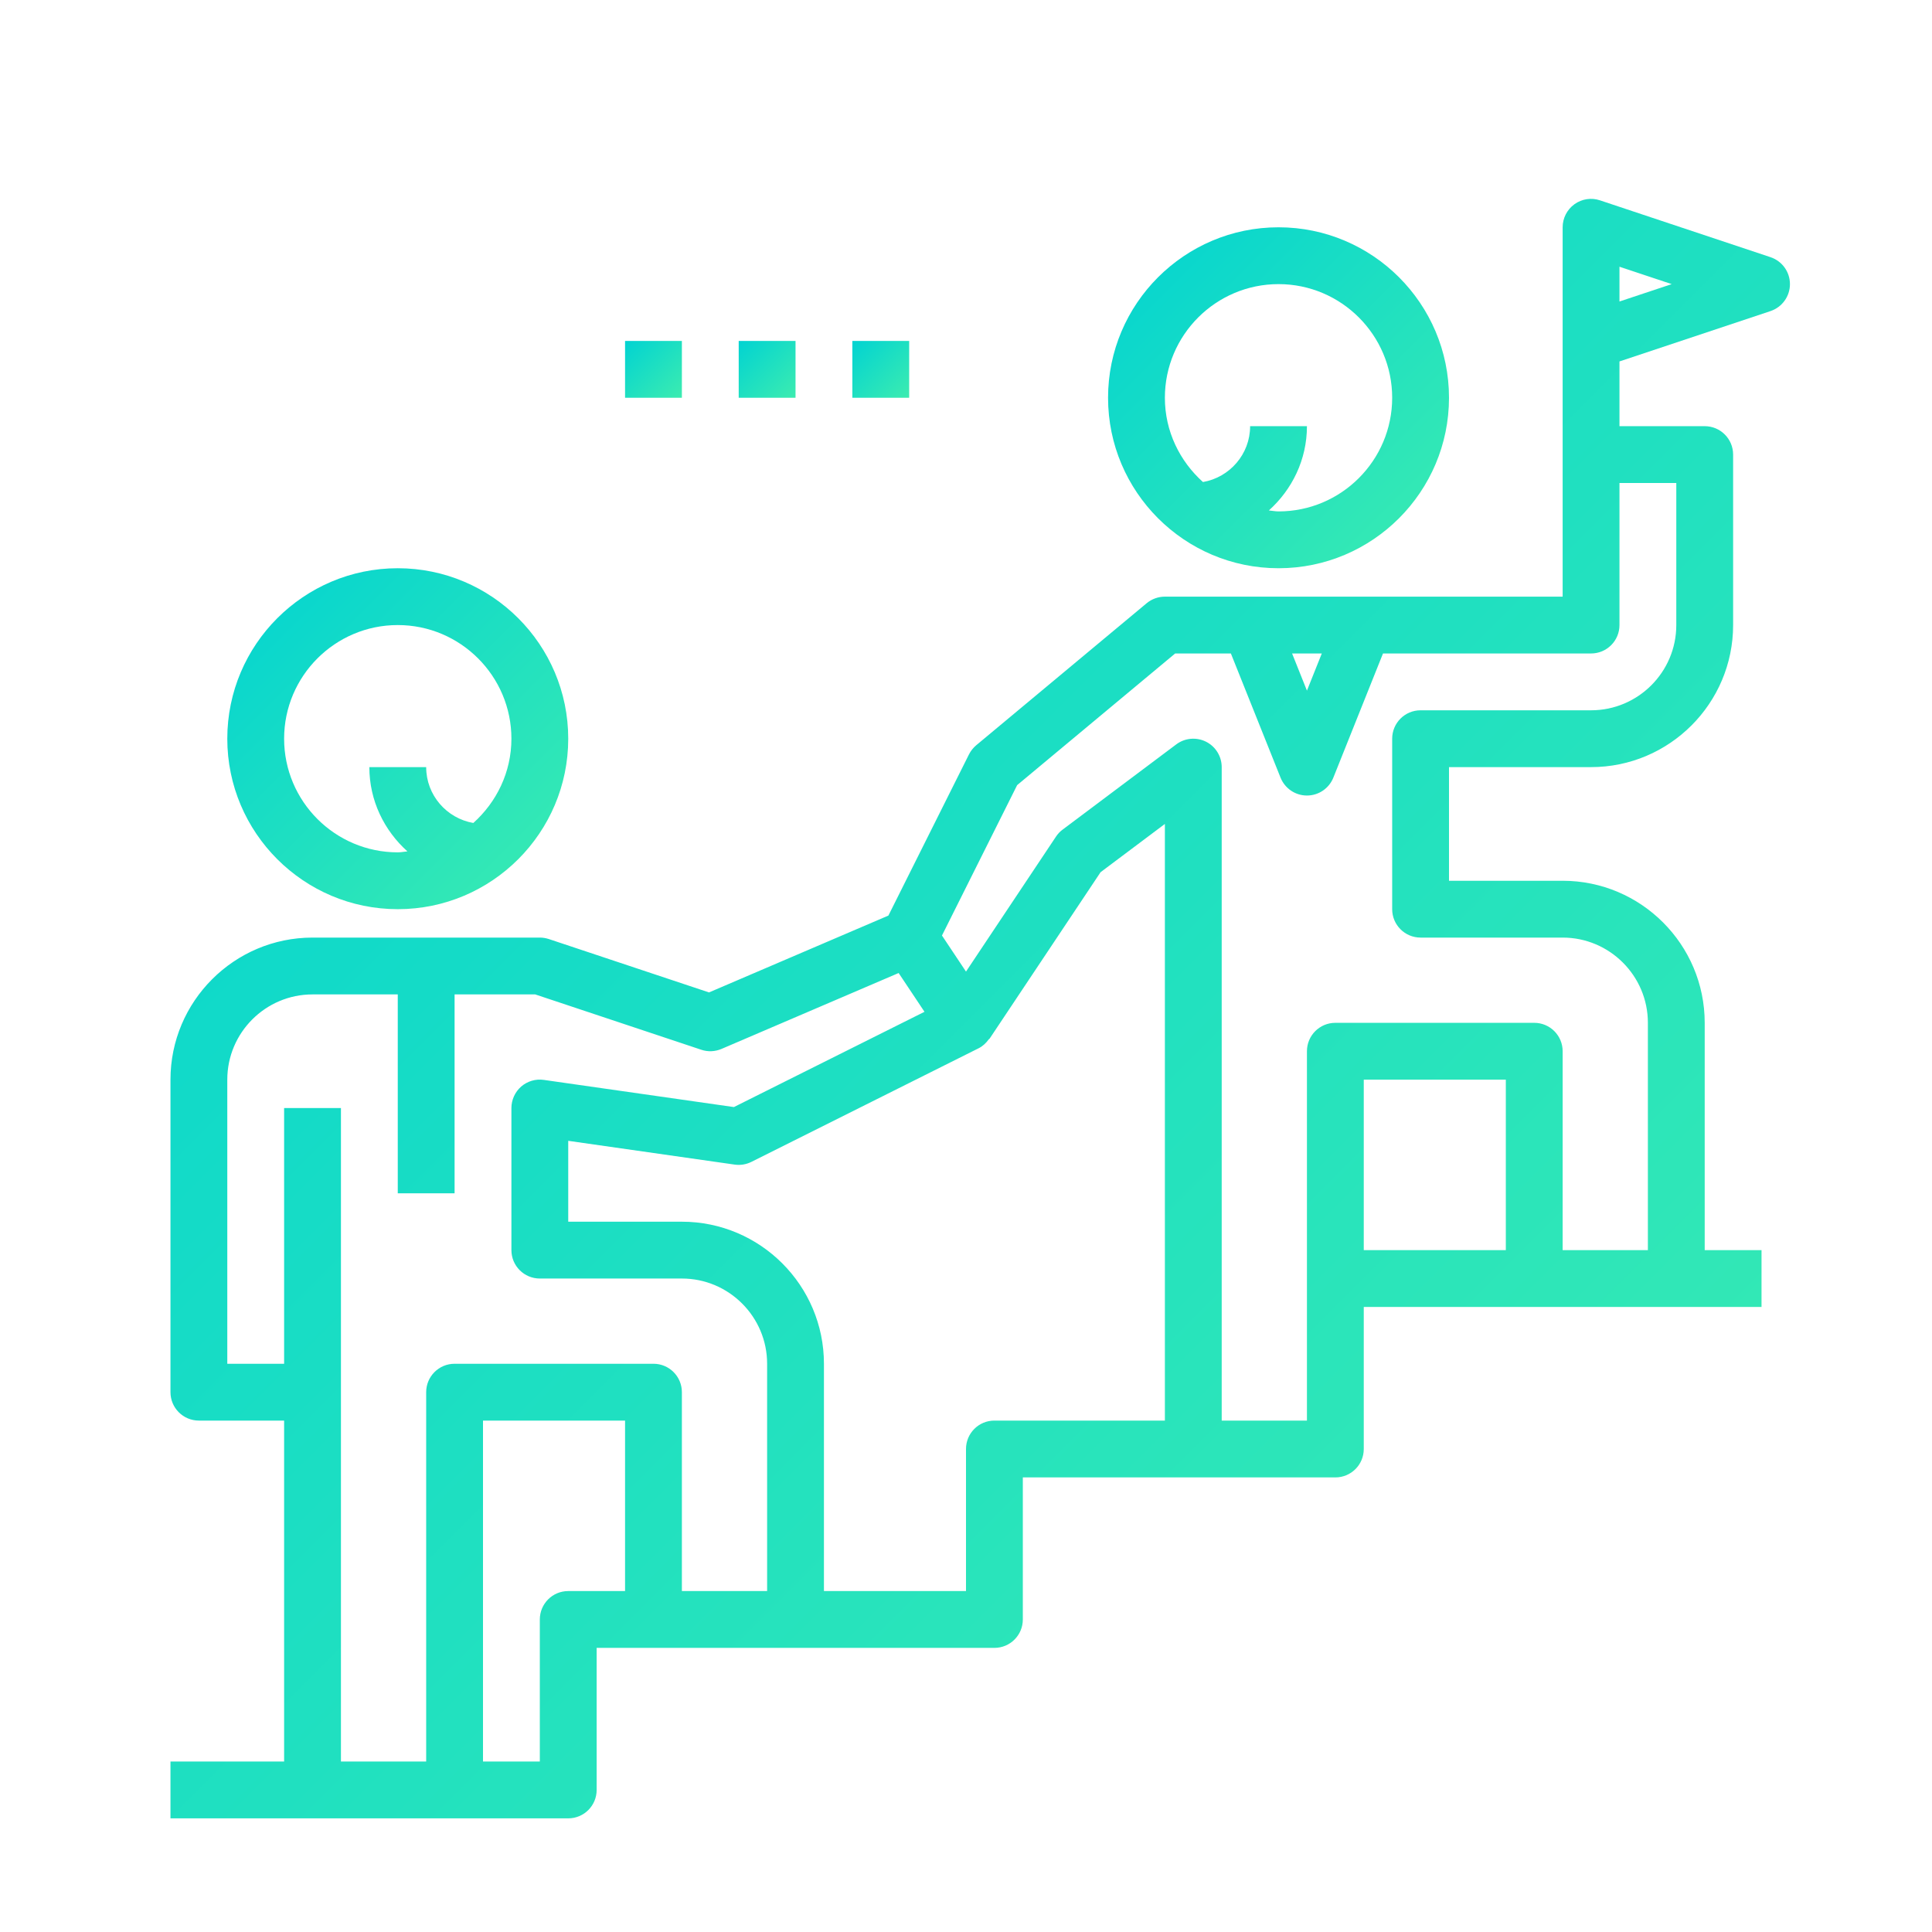
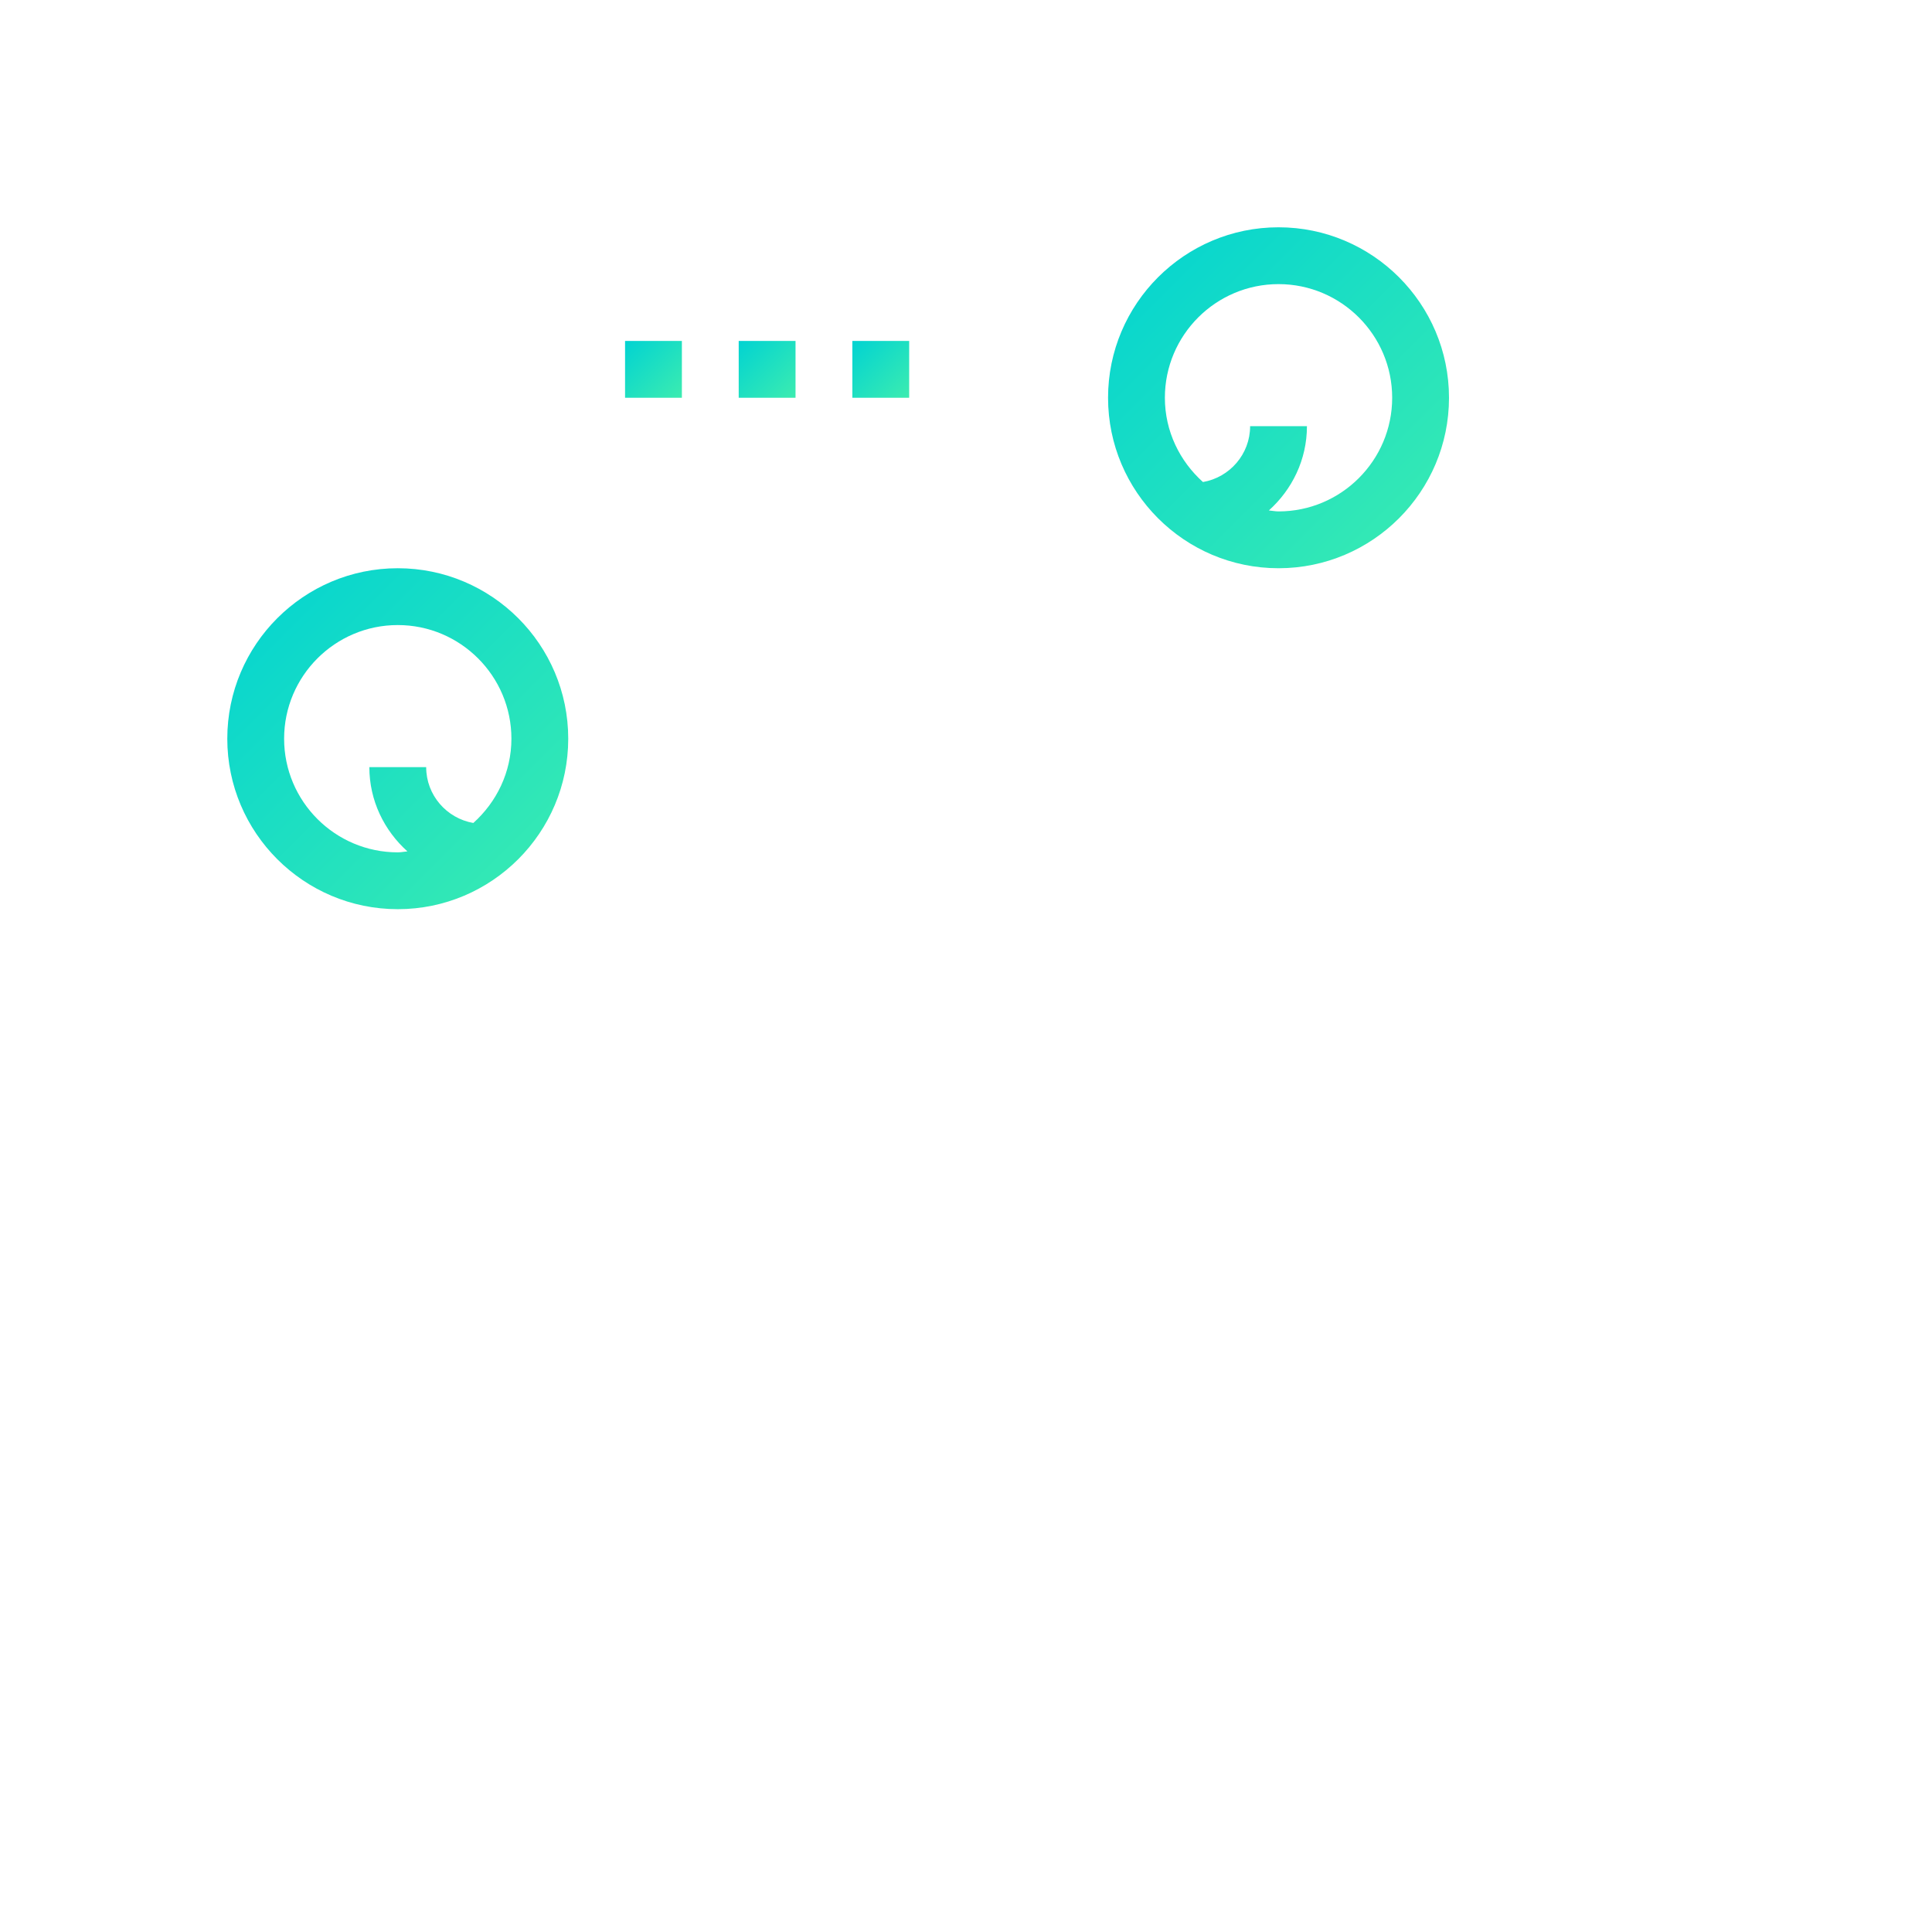
<svg xmlns="http://www.w3.org/2000/svg" width="68px" height="68px" viewBox="0 0 68 68" version="1.1">
  <title>7566A06F-41BB-49E6-8DF3-0EB30B681DDF</title>
  <desc>Created with sketchtool.</desc>
  <defs>
    <linearGradient x1="0%" y1="0%" x2="100%" y2="100%" id="linearGradient-1">
      <stop stop-color="#01D3D2" offset="0%" />
      <stop stop-color="#3CECB0" offset="100%" />
    </linearGradient>
  </defs>
  <g id="快启首页_0919" stroke="none" stroke-width="1" fill="none" fill-rule="evenodd" transform="translate(-858, -2042)">
    <g id="Group-12" transform="translate(0, 1831)" fill="url(#linearGradient-1)" fill-rule="nonzero">
      <g id="F10-(light)" transform="translate(442, 80)">
        <g id="Group-4" transform="translate(416, 129)">
          <g id="leadership-boss-mentor-help-team" transform="translate(0, 2)">
            <path d="M45,20 C48.309,20 51,17.309 51,14 C51,10.691 48.309,8 45,8 C41.691,8 39,10.691 39,14 C39,17.309 41.691,20 45,20 Z M45,10 C47.206,10 49,11.794 49,14 C49,16.206 47.206,18 45,18 C44.883,18 44.774,17.975 44.66,17.966 C45.476,17.233 46,16.181 46,15 L44,15 C44,15.986 43.281,16.803 42.34,16.966 C41.524,16.233 41,15.181 41,14 C41,11.794 42.794,10 45,10 Z" id="Shape" />
            <path d="M14,32 C17.309,32 20,29.309 20,26 C20,22.691 17.309,20 14,20 C10.691,20 8,22.691 8,26 C8,29.309 10.691,32 14,32 Z M14,22 C16.206,22 18,23.794 18,26 C18,27.181 17.476,28.233 16.66,28.966 C15.719,28.803 15,27.986 15,27 L13,27 C13,28.181 13.524,29.233 14.34,29.966 C14.226,29.975 14.117,30 14,30 C11.794,30 10,28.206 10,26 C10,23.794 11.794,22 14,22 Z" id="Shape" />
-             <path d="M62.316,9.052 L56.316,7.052 C56.01,6.948 55.677,7 55.415,7.188 C55.154,7.377 55,7.679 55,8 L55,16 L55,21 L41,21 C40.766,21 40.539,21.082 40.359,21.231 L34.359,26.231 C34.254,26.32 34.167,26.429 34.105,26.552 L31.269,32.225 L24.955,34.93 L19.316,33.051 C19.214,33.018 19.107,33 19,33 L11,33 C8.243,33 6,35.243 6,38 L6,49 C6,49.553 6.447,50 7,50 L10,50 L10,62 L6,62 L6,64 L11,64 L16,64 L20,64 C20.553,64 21,63.553 21,63 L21,58 L23,58 L28,58 L35,58 C35.553,58 36,57.553 36,57 L36,52 L42,52 L47,52 C47.553,52 48,51.553 48,51 L48,46 L54,46 L59,46 L62,46 L62,44 L60,44 L60,36 C60,33.243 57.757,31 55,31 L51,31 L51,27 L56,27 C58.757,27 61,24.757 61,22 L61,16 C61,15.447 60.553,15 60,15 L57,15 L57,12.721 L62.316,10.949 C62.725,10.812 63,10.431 63,10 C63,9.569 62.725,9.188 62.316,9.052 Z M46.523,23 L46,24.308 L45.477,23 L46.523,23 Z M20,56 C19.447,56 19,56.447 19,57 L19,62 L17,62 L17,50 L22,50 L22,56 L20,56 Z M24,56 L24,49 C24,48.447 23.553,48 23,48 L16,48 C15.447,48 15,48.447 15,49 L15,62 L12,62 L12,39 L10,39 L10,48 L8,48 L8,38 C8,36.346 9.346,35 11,35 L14,35 L14,42 L16,42 L16,35 L18.838,35 L24.684,36.948 C24.916,37.027 25.17,37.014 25.394,36.919 L31.629,34.247 L32.236,35.157 L32.539,35.612 L25.831,38.965 L19.141,38.009 C18.854,37.967 18.563,38.054 18.344,38.243 C18.126,38.435 18,38.71 18,39 L18,44 C18,44.553 18.447,45 19,45 L24,45 C25.654,45 27,46.346 27,48 L27,56 L24,56 Z M35,50 C34.447,50 34,50.447 34,51 L34,56 L29,56 L29,48 C29,45.243 26.757,43 24,43 L20,43 L20,40.153 L25.858,40.99 C26.06,41.019 26.264,40.985 26.447,40.894 L34.447,36.894 C34.593,36.821 34.708,36.71 34.801,36.581 C34.809,36.57 34.824,36.566 34.832,36.555 L38.737,30.698 L41,29 L41,50 L35,50 Z M53,44 L48,44 L48,38 L53,38 L53,44 Z M59,22 C59,23.654 57.654,25 56,25 L50,25 C49.447,25 49,25.447 49,26 L49,32 C49,32.553 49.447,33 50,33 L55,33 C56.654,33 58,34.346 58,36 L58,44 L55,44 L55,37 C55,36.447 54.553,36 54,36 L47,36 C46.447,36 46,36.447 46,37 L46,45 L46,50 L43,50 L43,27 C43,26.621 42.786,26.275 42.447,26.105 C42.109,25.937 41.702,25.972 41.4,26.2 L37.4,29.2 C37.309,29.267 37.23,29.35 37.168,29.445 L34,34.197 L33.154,32.927 L35.8,27.634 L41.362,23 L43.323,23 L45.071,27.371 C45.224,27.751 45.591,28 46,28 C46.409,28 46.776,27.751 46.929,27.371 L48.677,23 L56,23 C56.553,23 57,22.553 57,22 L57,17 L59,17 L59,22 Z M57,10.612 L57,9.388 L58.838,10 L57,10.612 Z" id="Shape" />
            <rect id="Rectangle-path" x="30" y="12" width="2" height="2" />
            <rect id="Rectangle-path" x="26" y="12" width="2" height="2" />
            <rect id="Rectangle-path" x="22" y="12" width="2" height="2" />
          </g>
        </g>
      </g>
    </g>
  </g>
</svg>